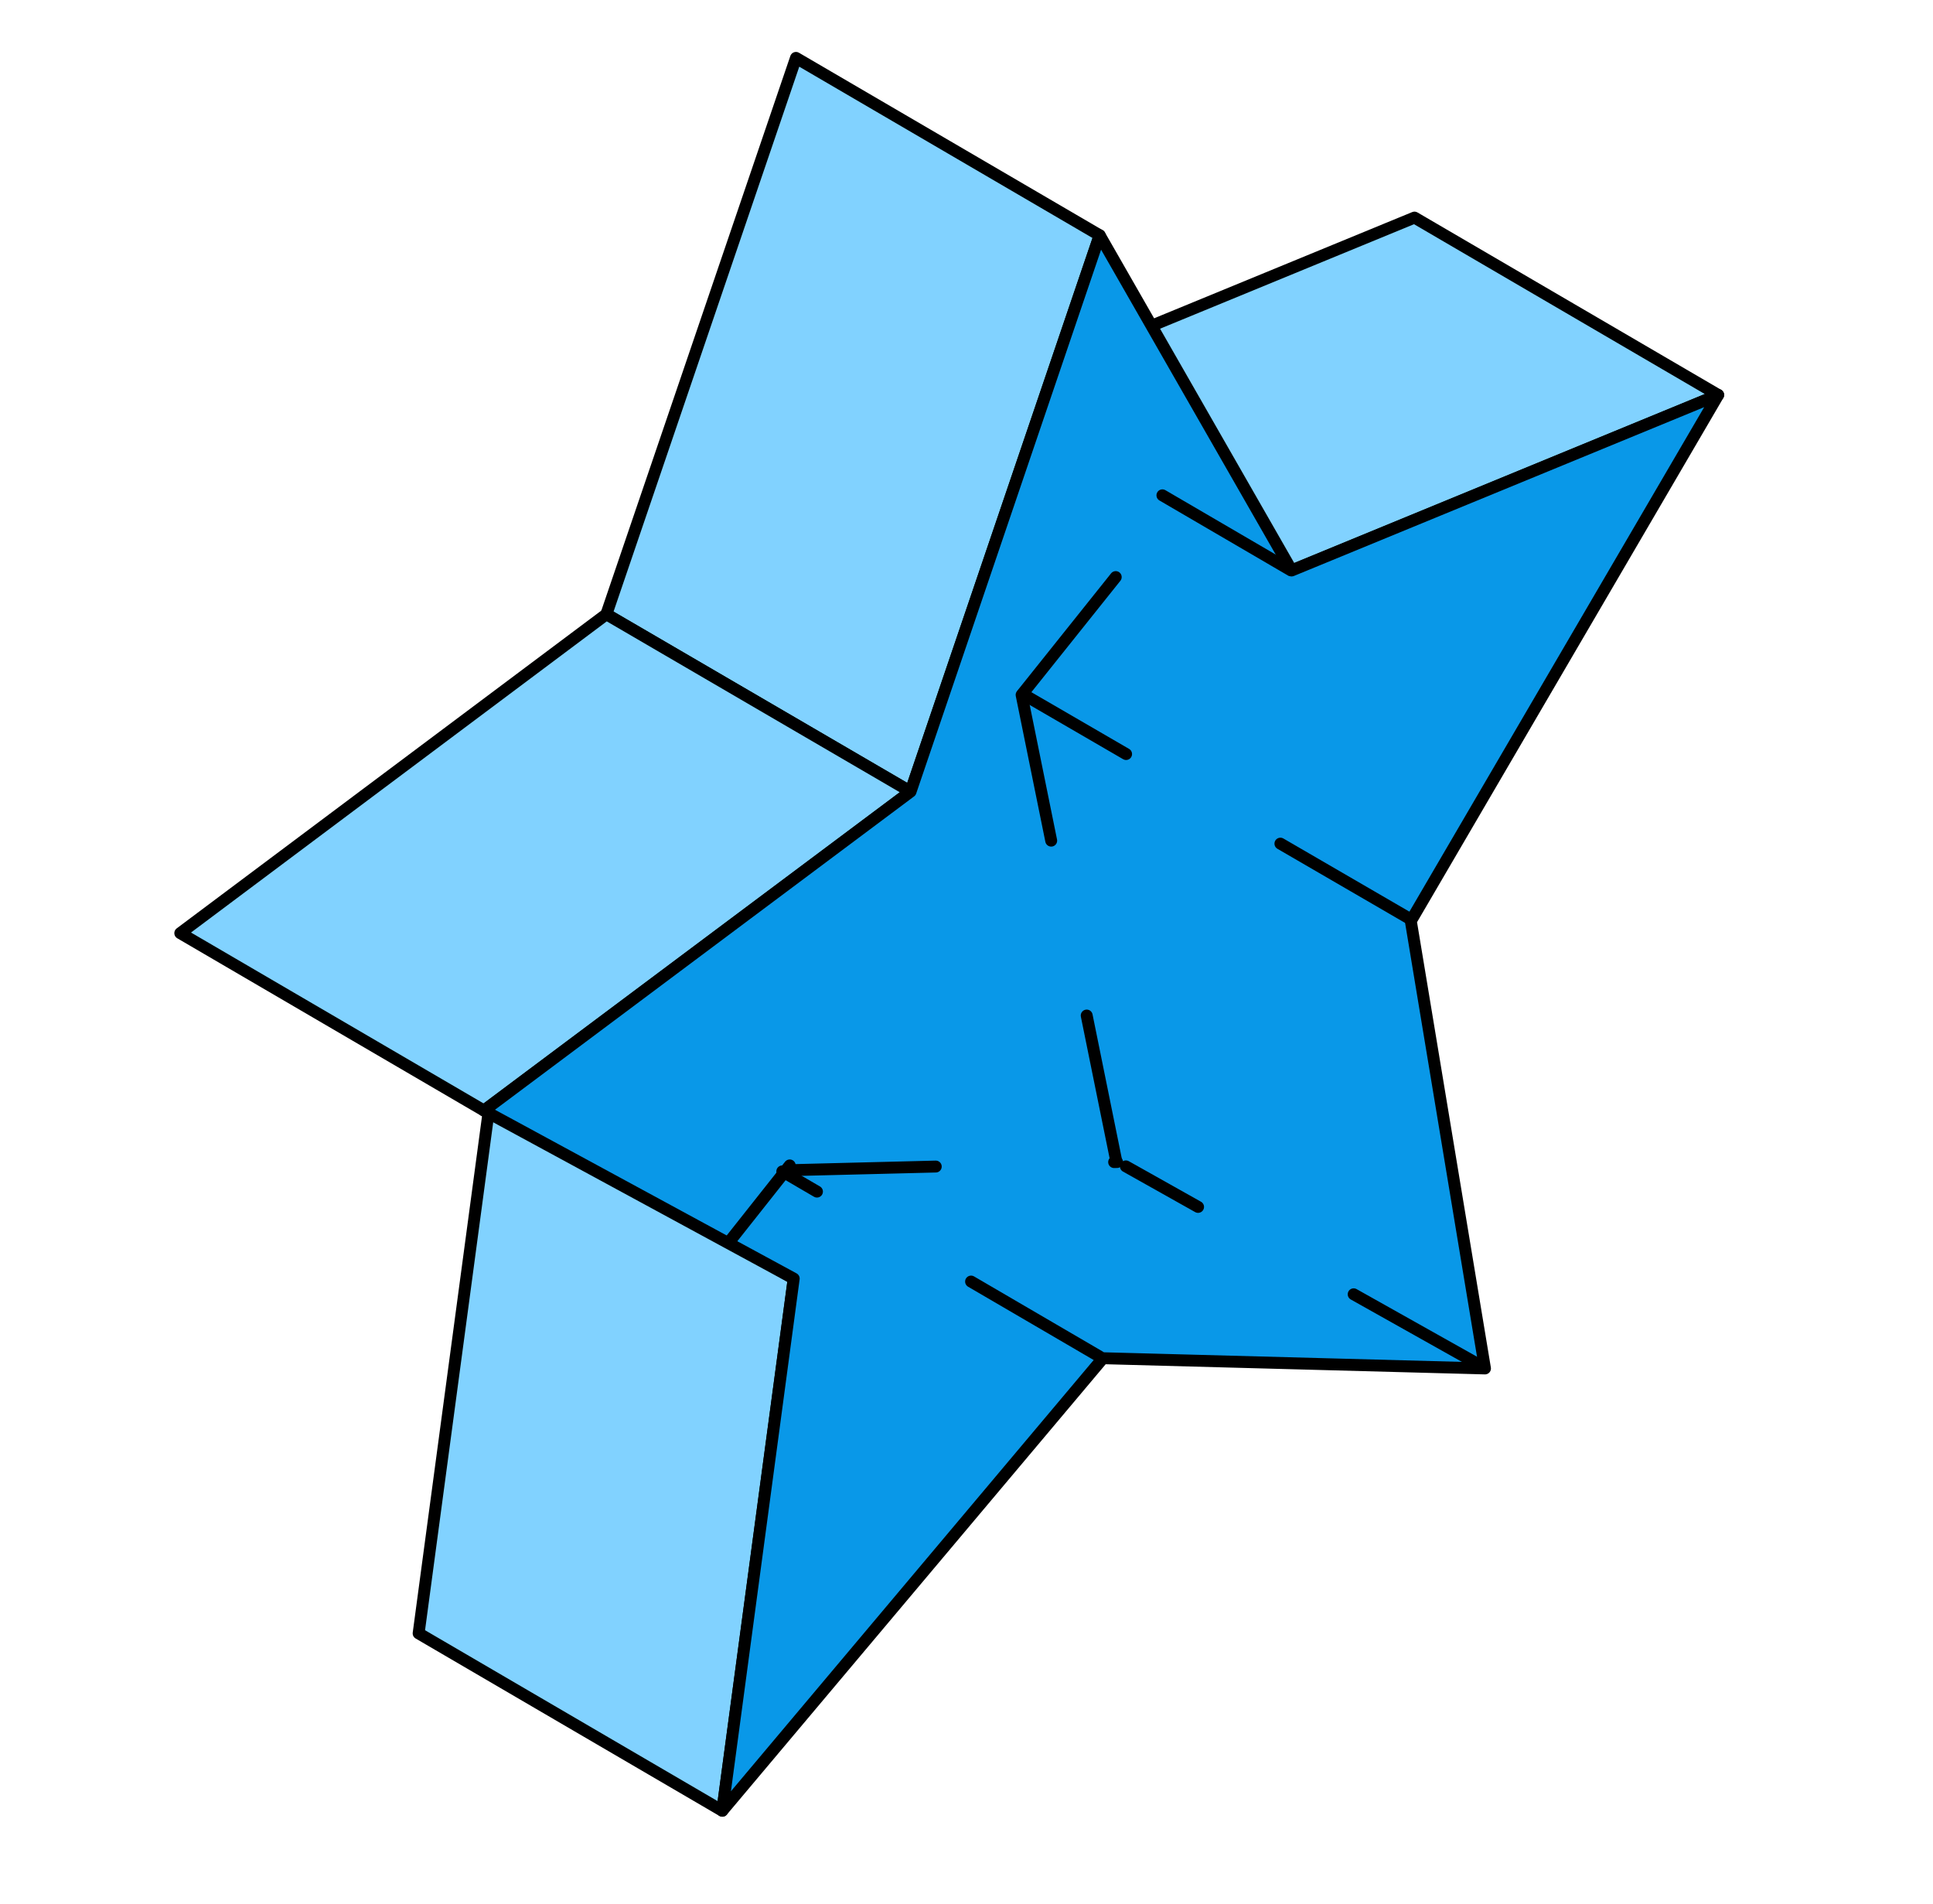
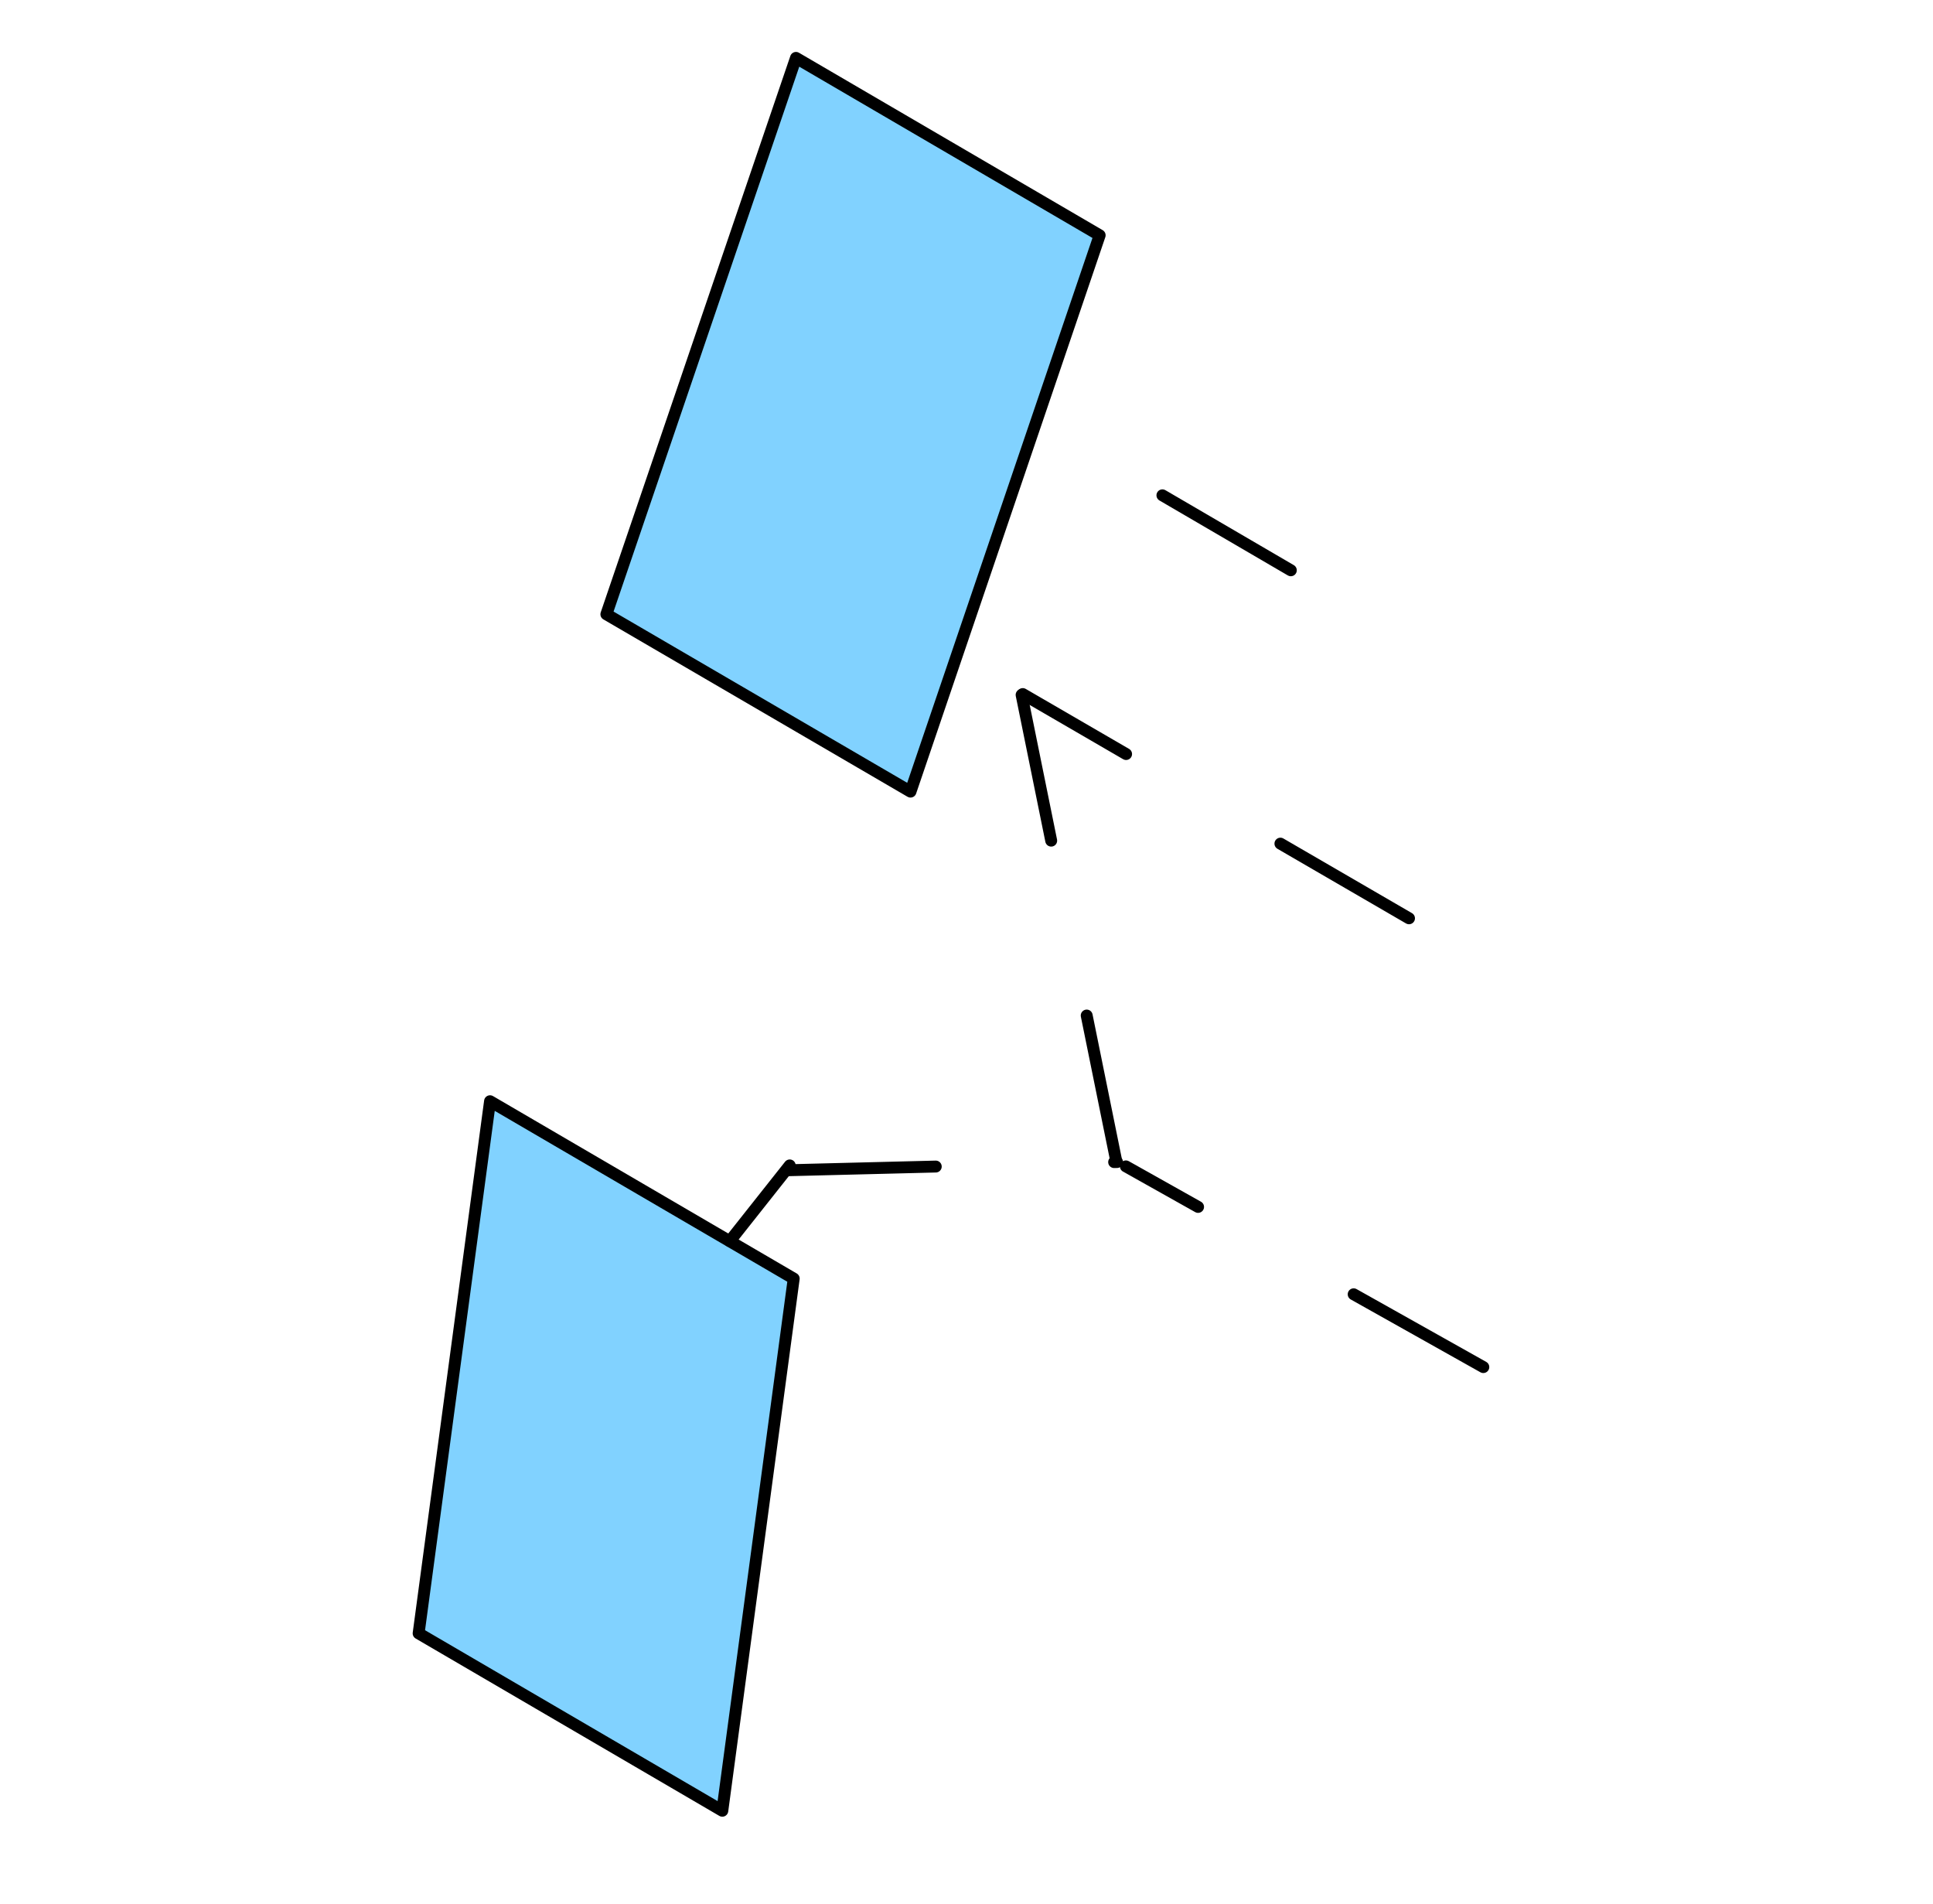
<svg xmlns="http://www.w3.org/2000/svg" width="65" height="64" viewBox="0 0 65 64" fill="none">
-   <path d="M43.432 19.179L33.221 13.216L47.564 7.315L57.776 13.278L43.432 19.179Z" fill="#81D2FF" stroke="black" stroke-width="0.4" stroke-miterlimit="10" stroke-linejoin="round" />
  <path d="M24.289 60.877L14.077 54.913L16.478 37.023L26.69 42.986L24.289 60.877Z" fill="#81D2FF" stroke="black" stroke-width="0.4" stroke-miterlimit="10" stroke-linejoin="round" />
  <path d="M30.617 26.614L20.39 20.651L26.766 1.946L36.978 7.91L30.617 26.614Z" fill="#81D2FF" stroke="black" stroke-width="0.4" stroke-miterlimit="10" stroke-linejoin="round" />
-   <path d="M16.274 37.336L6.062 31.372L20.39 20.651L30.617 26.614L16.274 37.336Z" fill="#81D2FF" stroke="black" stroke-width="0.4" stroke-miterlimit="10" stroke-linejoin="round" />
-   <path d="M36.979 7.91L43.434 19.179L57.777 13.278L47.441 30.965L49.935 46.007L37.089 45.663L24.289 60.877L26.69 42.986L16.275 37.336L30.619 26.614L36.979 7.91Z" fill="#0998E8" stroke="black" stroke-width="0.4" stroke-miterlimit="10" stroke-linejoin="round" />
  <path d="M24.541 41.726L26.556 39.181" stroke="black" stroke-width="0.4" stroke-miterlimit="10" stroke-linecap="round" stroke-linejoin="round" stroke-dasharray="5 6" />
-   <path d="M36.972 45.606L26.306 39.381" stroke="black" stroke-width="0.4" stroke-miterlimit="10" stroke-linecap="round" stroke-linejoin="round" stroke-dasharray="5 6" />
  <path d="M49.879 45.961L37.859 39.213" stroke="black" stroke-width="0.4" stroke-miterlimit="10" stroke-linecap="round" stroke-linejoin="round" stroke-dasharray="5 6" />
  <path d="M43.406 19.173L34.907 14.212" stroke="black" stroke-width="0.4" stroke-miterlimit="10" stroke-linecap="round" stroke-linejoin="round" stroke-dasharray="5 6" />
  <path d="M47.38 30.873L34.392 23.334" stroke="black" stroke-width="0.4" stroke-miterlimit="10" stroke-linecap="round" stroke-linejoin="round" stroke-dasharray="5 6" />
  <path d="M26.468 39.344L37.563 39.067" stroke="black" stroke-width="0.4" stroke-miterlimit="10" stroke-linecap="round" stroke-linejoin="round" stroke-dasharray="5 6" />
  <path d="M37.537 39.042L34.161 22.417" stroke="black" stroke-width="0.4" stroke-miterlimit="10" stroke-linecap="round" stroke-linejoin="round" stroke-dasharray="5 6" />
-   <path d="M34.397 23.307L39.507 16.912" stroke="black" stroke-width="0.4" stroke-miterlimit="10" stroke-linecap="round" stroke-linejoin="round" stroke-dasharray="5 6" />
</svg>